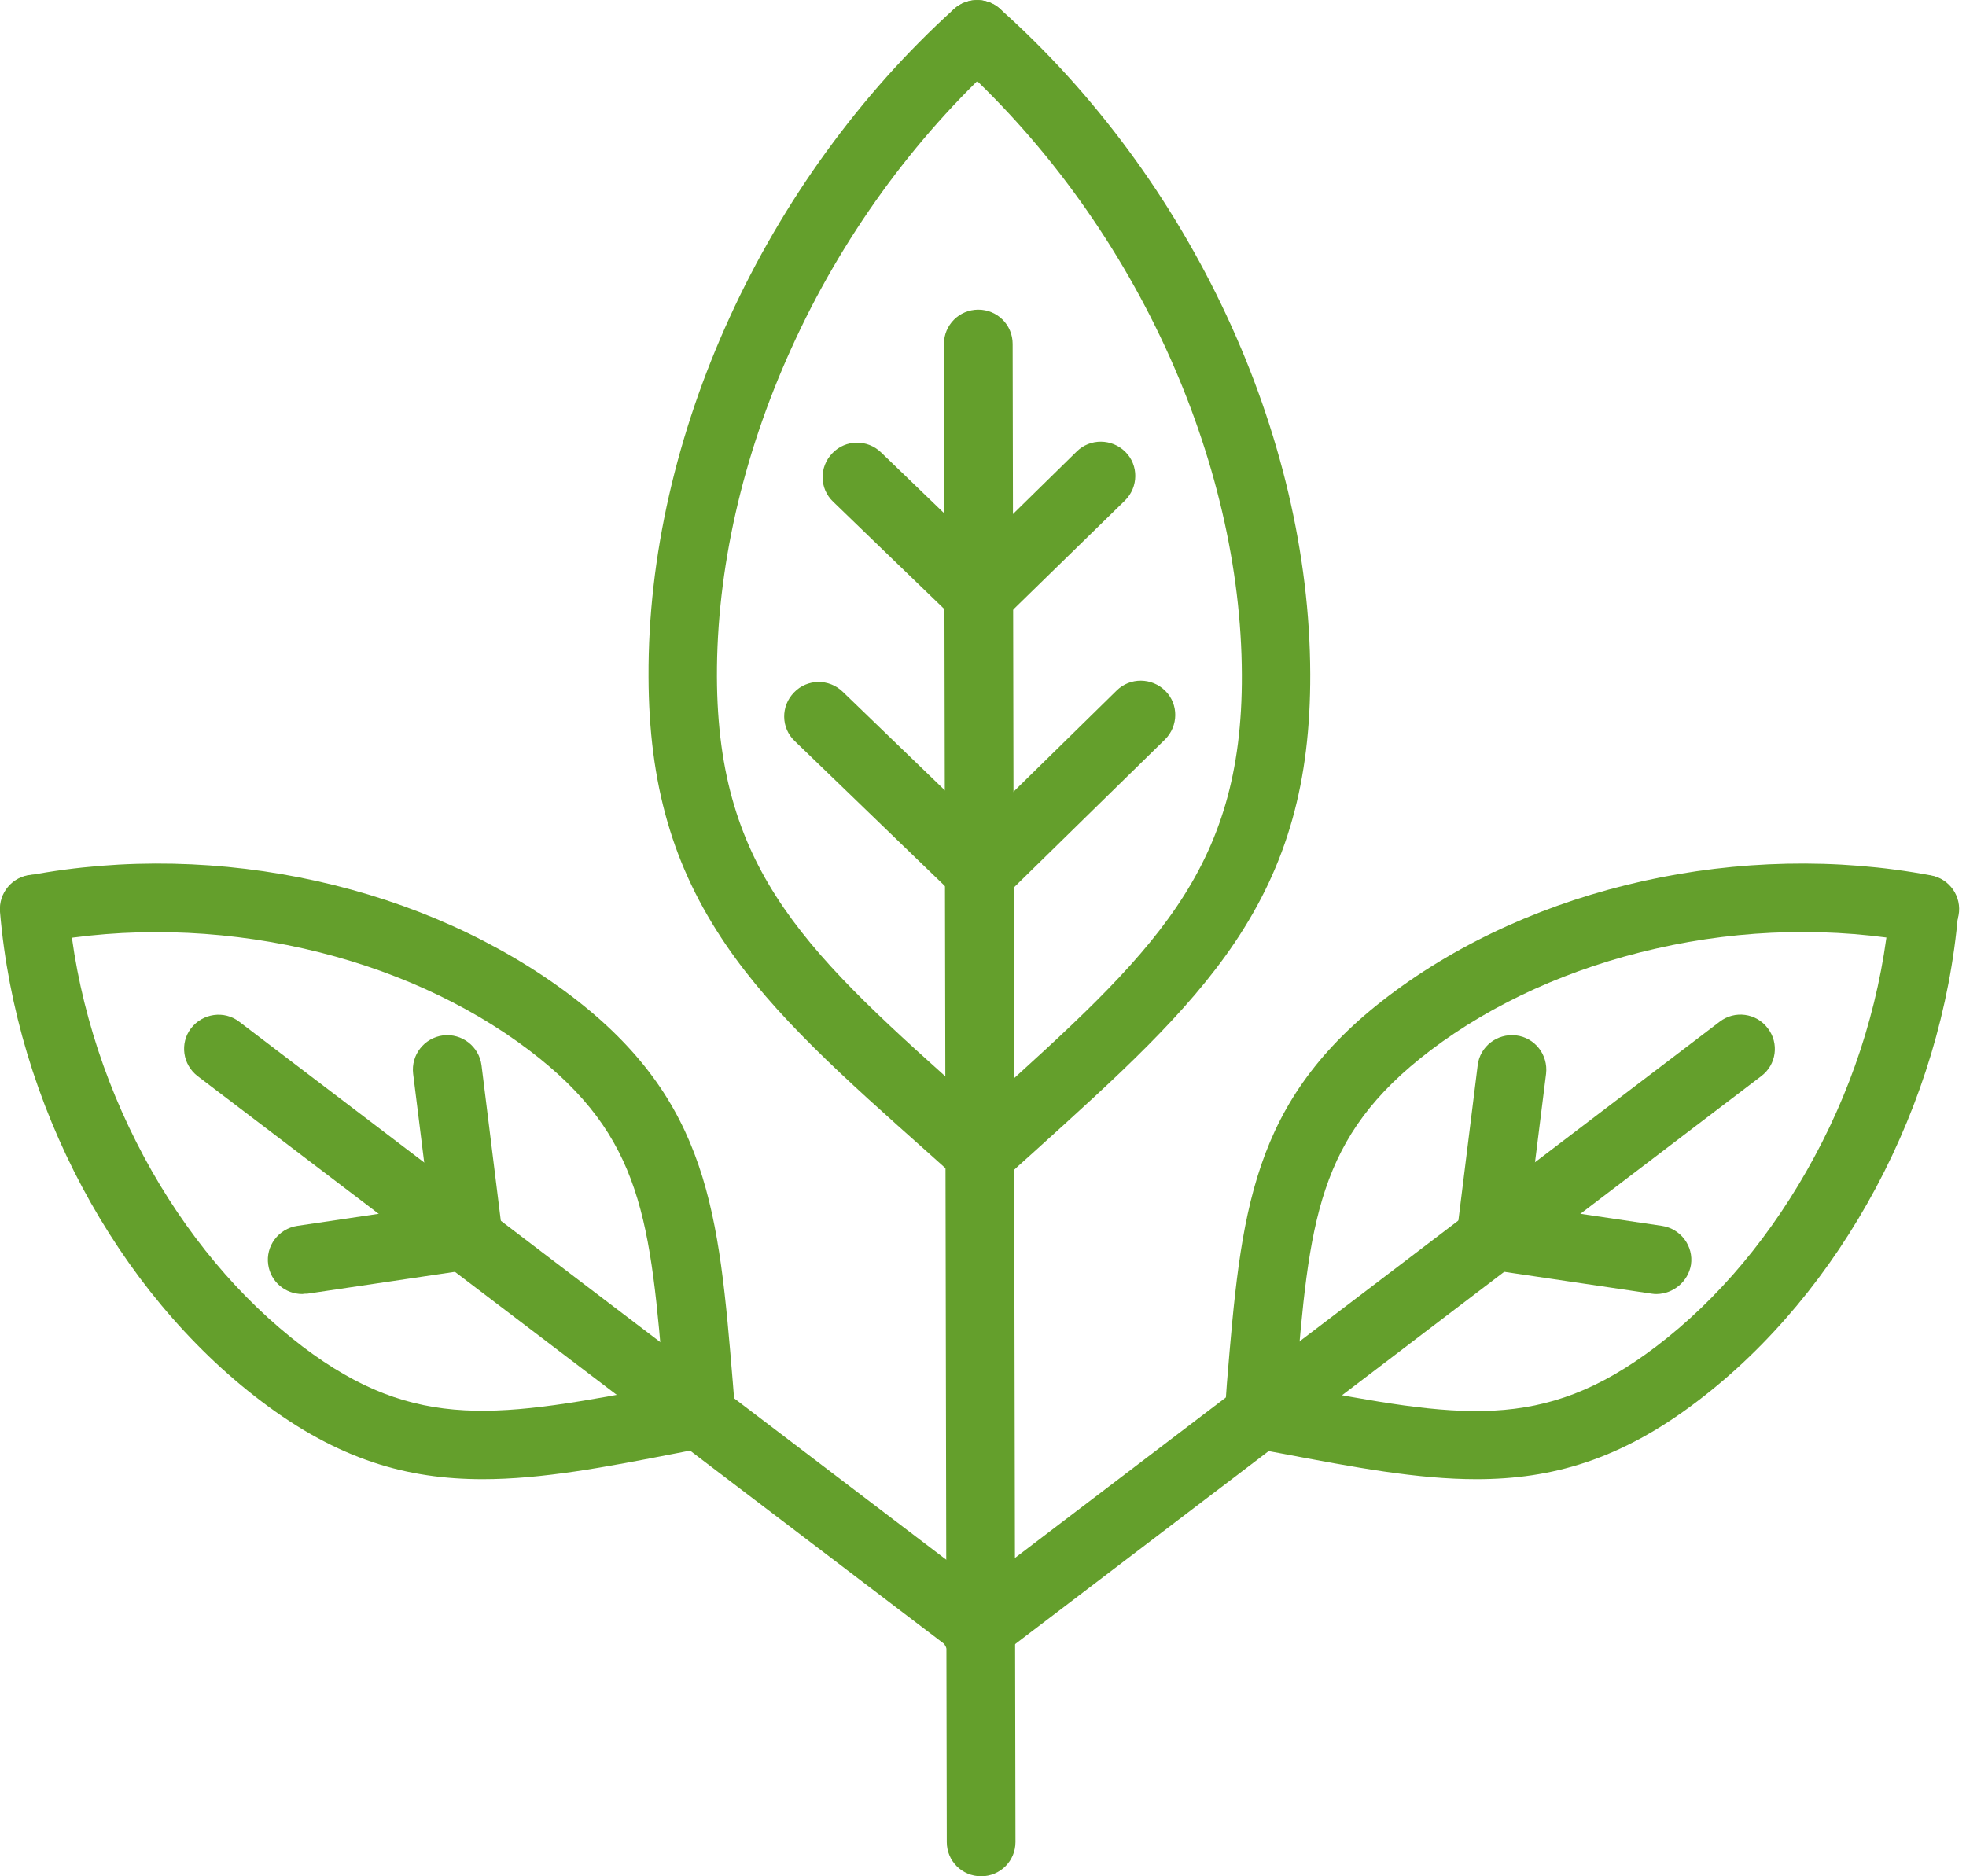
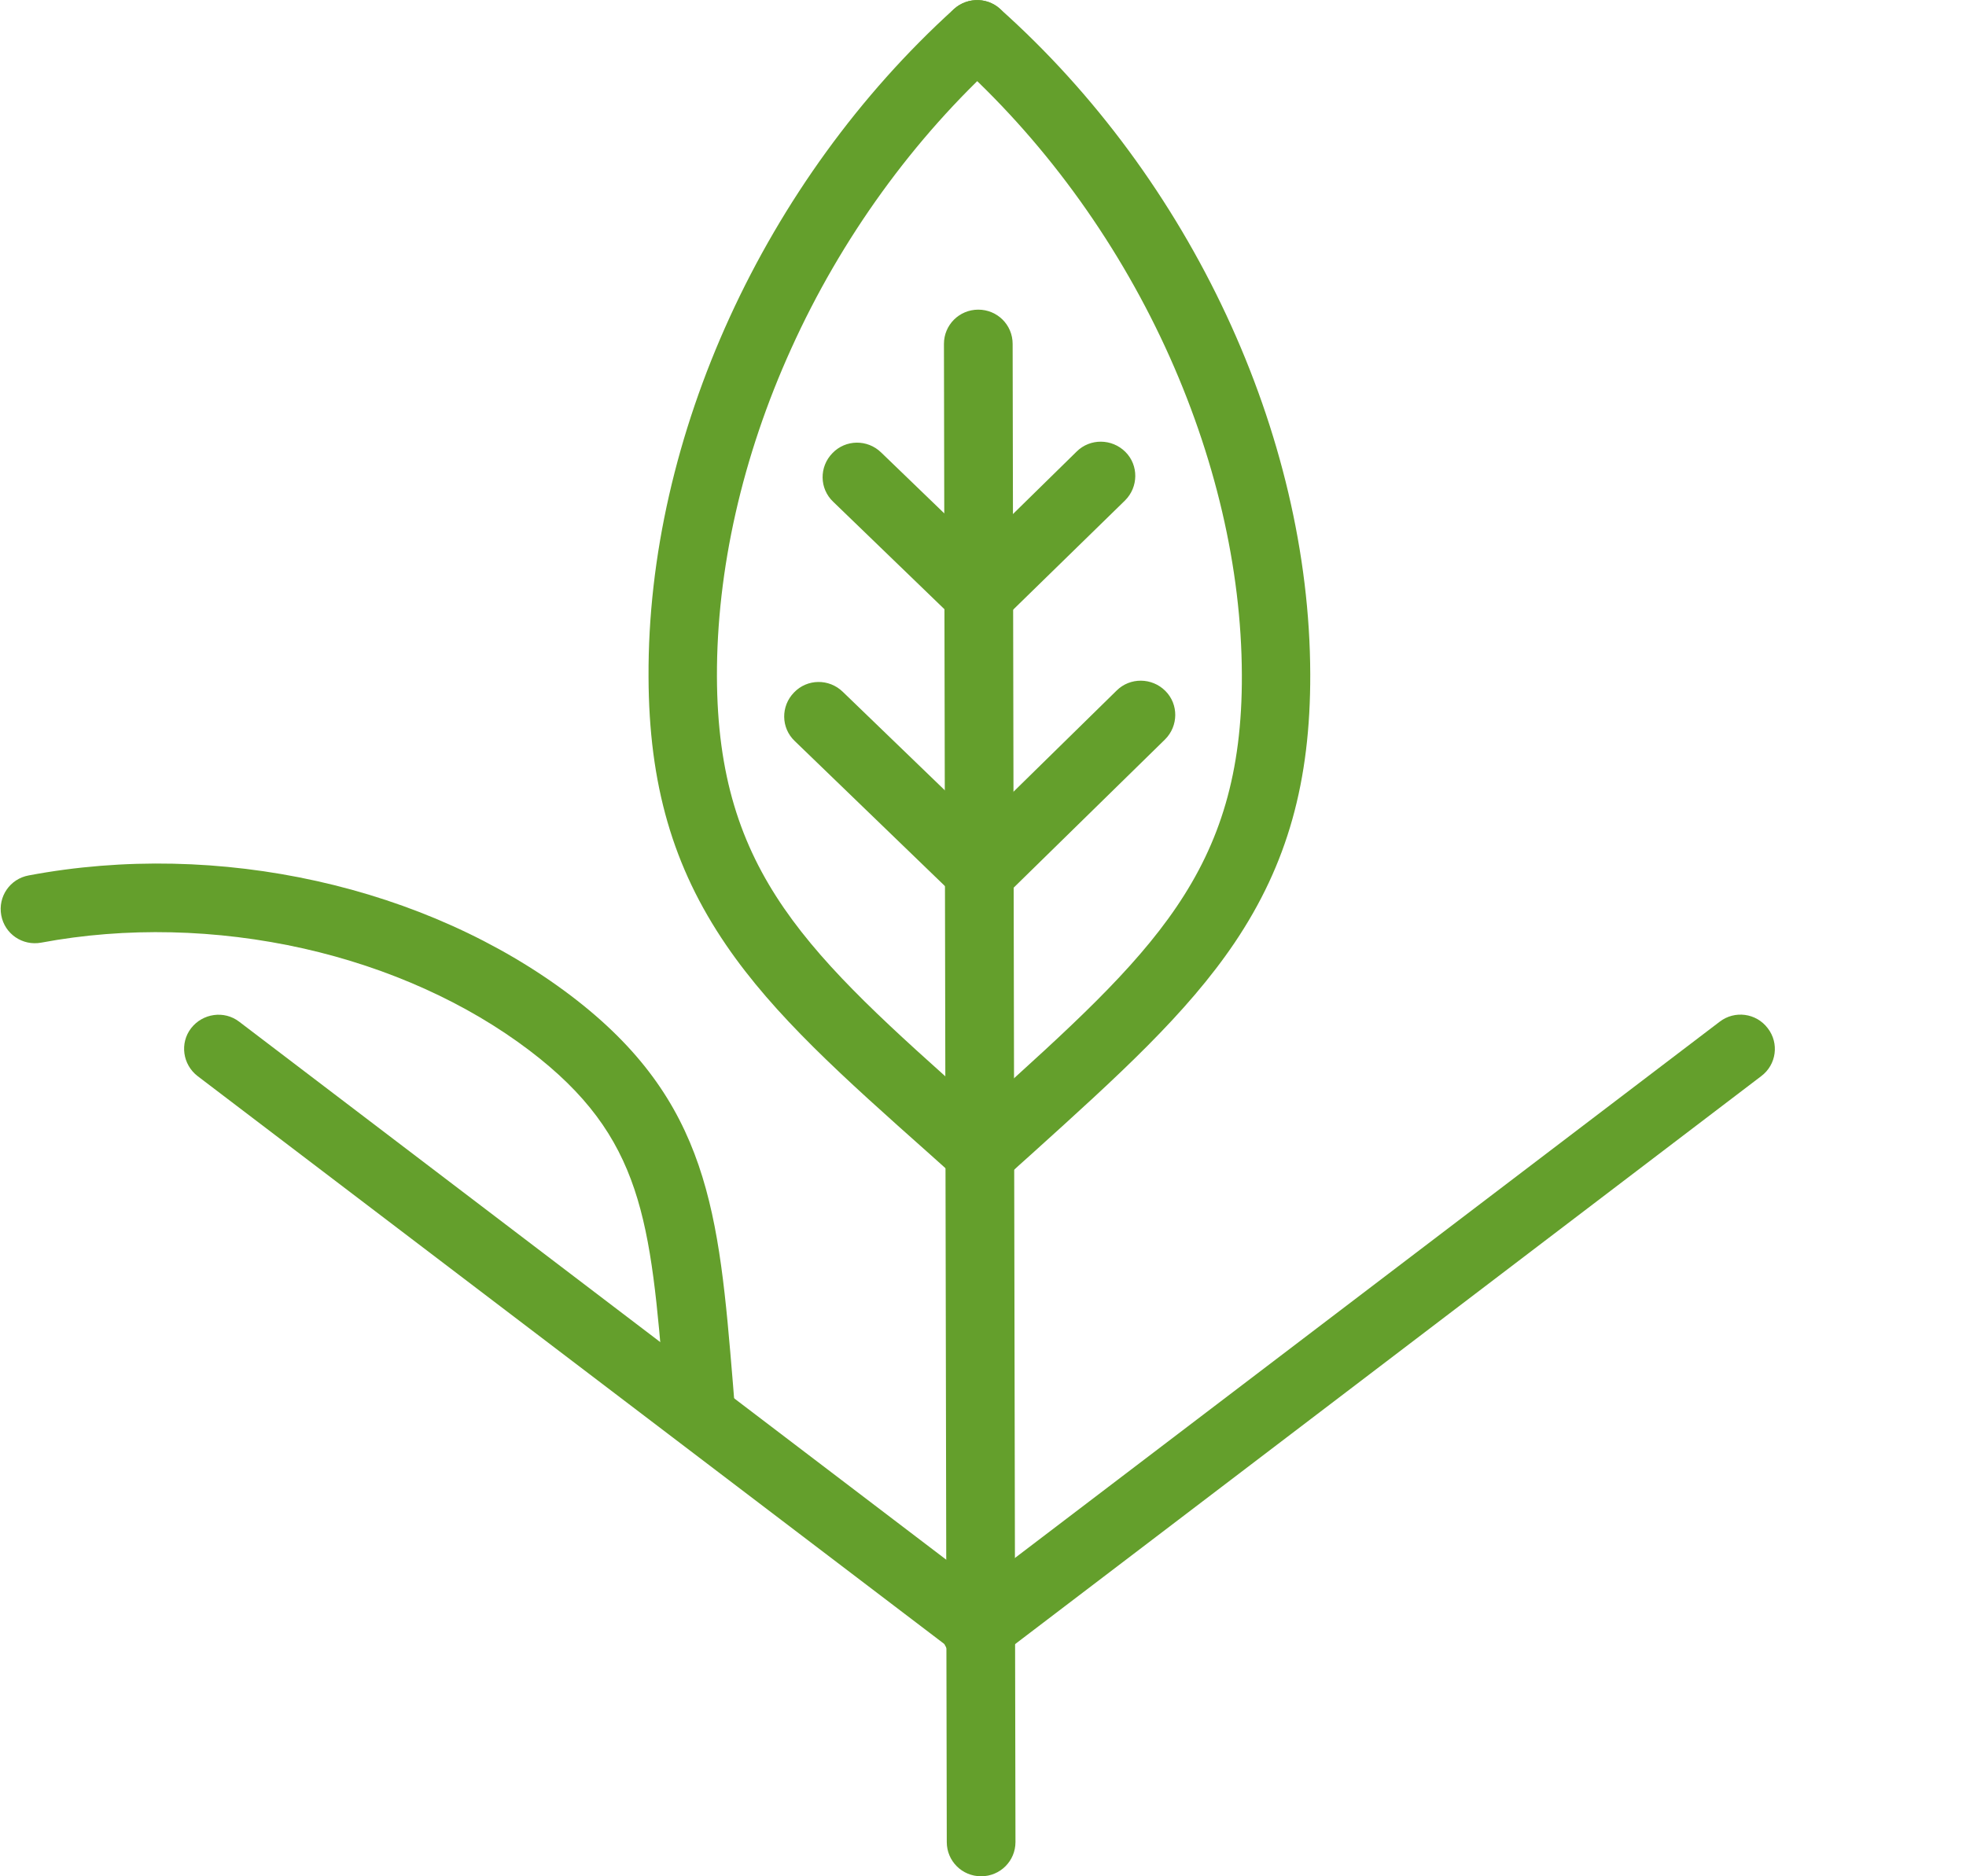
<svg xmlns="http://www.w3.org/2000/svg" width="66" height="63" viewBox="0 0 66 63" fill="none">
  <g clip-path="url(#clip0_133_1127)">
    <path d="M32.905 39.875C32.633 39.875 32.36 39.781 32.14 39.583C31.826 39.3 31.511 39.018 31.207 38.747C28.293 36.155 25.997 34.107 24.372 31.725C22.59 29.112 21.783 26.333 21.772 22.728C21.73 14.65 25.672 6.061 32.025 0.303C32.496 -0.125 33.23 -0.094 33.65 0.376C34.079 0.846 34.048 1.578 33.576 1.996C30.672 4.64 28.24 7.994 26.563 11.703C24.917 15.329 24.058 19.143 24.068 22.717C24.089 29.332 27.161 32.069 32.737 37.033C33.041 37.305 33.356 37.587 33.681 37.869C34.153 38.297 34.195 39.018 33.765 39.489C33.534 39.75 33.22 39.875 32.905 39.875Z" fill="#649F2C" />
    <path d="M32.968 39.875C32.654 39.875 32.339 39.75 32.119 39.499C31.689 39.029 31.721 38.308 32.192 37.879C32.507 37.587 32.821 37.305 33.125 37.033C38.671 32.028 41.721 29.269 41.69 22.654C41.679 19.081 40.788 15.277 39.121 11.662C37.413 7.963 34.96 4.629 32.035 2.006C31.563 1.578 31.521 0.857 31.941 0.387C32.371 -0.084 33.094 -0.125 33.566 0.293C39.971 6.008 43.965 14.567 43.986 22.634C43.996 26.239 43.22 29.018 41.449 31.651C39.834 34.044 37.549 36.113 34.656 38.726C34.352 38.998 34.037 39.28 33.723 39.572C33.524 39.771 33.241 39.875 32.968 39.875Z" fill="#649F2C" />
    <path d="M32.937 63C32.297 63 31.784 62.488 31.784 61.851L31.689 11.547C31.689 10.909 32.203 10.397 32.842 10.397C33.482 10.397 33.995 10.909 33.995 11.547L34.09 61.851C34.09 62.488 33.576 63 32.937 63Z" fill="#649F2C" />
    <path d="M32.874 21.129C32.58 21.129 32.297 21.024 32.067 20.805L27.968 16.845C27.507 16.406 27.496 15.674 27.947 15.214C28.387 14.755 29.121 14.744 29.582 15.194L32.874 18.37L36.144 15.162C36.595 14.713 37.329 14.723 37.78 15.173C38.23 15.622 38.22 16.354 37.769 16.803L33.681 20.794C33.45 21.014 33.167 21.129 32.874 21.129Z" fill="#649F2C" />
    <path d="M32.905 30.439C32.612 30.439 32.329 30.335 32.098 30.115L26.678 24.88C26.217 24.441 26.207 23.71 26.657 23.25C27.098 22.79 27.831 22.78 28.293 23.229L32.905 27.681L37.486 23.187C37.937 22.738 38.671 22.748 39.121 23.198C39.572 23.647 39.562 24.379 39.111 24.828L33.723 30.105C33.492 30.324 33.199 30.439 32.905 30.439Z" fill="#649F2C" />
-     <path d="M16.206 49.666C13.68 49.666 11.363 49.019 8.764 47.044C3.9 43.355 0.545 37.064 -5.01424e-05 30.617C-0.052 29.98 0.419 29.426 1.048 29.373C1.688 29.321 2.243 29.791 2.296 30.419C2.537 33.292 3.417 36.208 4.833 38.841C6.216 41.422 8.061 43.616 10.147 45.205C13.974 48.109 16.773 47.587 22.328 46.532C22.632 46.479 22.936 46.417 23.251 46.354C23.88 46.239 24.477 46.647 24.593 47.273C24.708 47.901 24.299 48.496 23.67 48.611C23.356 48.674 23.052 48.726 22.748 48.789C20.295 49.269 18.188 49.666 16.206 49.666Z" fill="#649F2C" />
    <path d="M23.513 48.611C22.916 48.611 22.412 48.162 22.37 47.556C22.339 47.242 22.318 46.929 22.297 46.626C21.836 40.993 21.595 38.172 17.768 35.267C15.672 33.679 13.062 32.498 10.2 31.85C7.275 31.192 4.225 31.119 1.384 31.651C0.755 31.767 0.157 31.359 0.042 30.732C-0.073 30.105 0.335 29.509 0.964 29.394C7.338 28.193 14.309 29.75 19.173 33.438C23.817 36.97 24.131 40.732 24.603 46.438C24.624 46.741 24.656 47.054 24.677 47.368C24.729 48.005 24.257 48.559 23.628 48.611C23.576 48.611 23.544 48.611 23.513 48.611Z" fill="#649F2C" />
    <path d="M33 55.894C32.759 55.894 32.507 55.821 32.298 55.654L6.636 36.134C6.132 35.748 6.028 35.027 6.415 34.525C6.803 34.024 7.527 33.919 8.03 34.306L33.692 53.836C34.195 54.222 34.3 54.943 33.912 55.445C33.692 55.738 33.346 55.894 33 55.894Z" fill="#649F2C" />
-     <path d="M10.147 43.449C9.581 43.449 9.089 43.041 9.005 42.467C8.91 41.84 9.351 41.255 9.98 41.161L14.424 40.502L13.869 36.051C13.795 35.424 14.236 34.849 14.875 34.766C15.504 34.692 16.081 35.131 16.165 35.769L16.856 41.338C16.93 41.955 16.5 42.529 15.881 42.613L10.315 43.438C10.263 43.438 10.2 43.438 10.147 43.449Z" fill="#649F2C" />
-     <path d="M49.565 49.666C47.584 49.666 45.477 49.269 42.992 48.799C42.688 48.747 42.384 48.684 42.07 48.621C41.441 48.507 41.032 47.901 41.147 47.284C41.262 46.657 41.87 46.249 42.489 46.364C42.803 46.427 43.107 46.479 43.411 46.542C48.978 47.597 51.766 48.12 55.593 45.215C57.689 43.627 59.524 41.422 60.907 38.851C62.333 36.218 63.203 33.303 63.444 30.429C63.497 29.791 64.052 29.321 64.692 29.384C65.331 29.436 65.803 29.99 65.74 30.628C65.205 37.064 61.84 43.365 56.976 47.054C54.398 49.019 52.091 49.666 49.565 49.666Z" fill="#649F2C" />
-     <path d="M42.258 48.611C42.227 48.611 42.195 48.611 42.164 48.611C41.525 48.559 41.063 48.005 41.116 47.368C41.147 47.054 41.168 46.741 41.189 46.438C41.661 40.732 41.975 36.96 46.619 33.438C51.483 29.75 58.465 28.193 64.828 29.394C65.457 29.509 65.866 30.115 65.75 30.732C65.635 31.359 65.027 31.767 64.409 31.651C61.568 31.119 58.517 31.181 55.592 31.85C52.731 32.498 50.12 33.679 48.024 35.267C44.198 38.172 43.956 41.004 43.495 46.626C43.474 46.929 43.443 47.242 43.422 47.556C43.359 48.162 42.856 48.611 42.258 48.611Z" fill="#649F2C" />
    <path d="M32.771 55.894C32.425 55.894 32.08 55.738 31.849 55.445C31.461 54.943 31.555 54.222 32.069 53.836L57.731 34.306C58.234 33.919 58.958 34.013 59.345 34.525C59.733 35.027 59.639 35.748 59.125 36.134L33.474 55.664C33.264 55.821 33.012 55.894 32.771 55.894Z" fill="#649F2C" />
-     <path d="M55.624 43.449C55.572 43.449 55.509 43.449 55.456 43.438L49.89 42.613C49.271 42.519 48.842 41.955 48.915 41.338L49.607 35.769C49.68 35.142 50.257 34.692 50.896 34.766C51.525 34.839 51.976 35.413 51.903 36.051L51.347 40.502L55.792 41.161C56.421 41.255 56.861 41.84 56.767 42.467C56.672 43.031 56.179 43.438 55.624 43.449Z" fill="#649F2C" />
  </g>
  <defs>
    <clipPath id="clip0_133_1127">
      <rect width="66" height="63" fill="white" />
    </clipPath>
  </defs>
</svg>